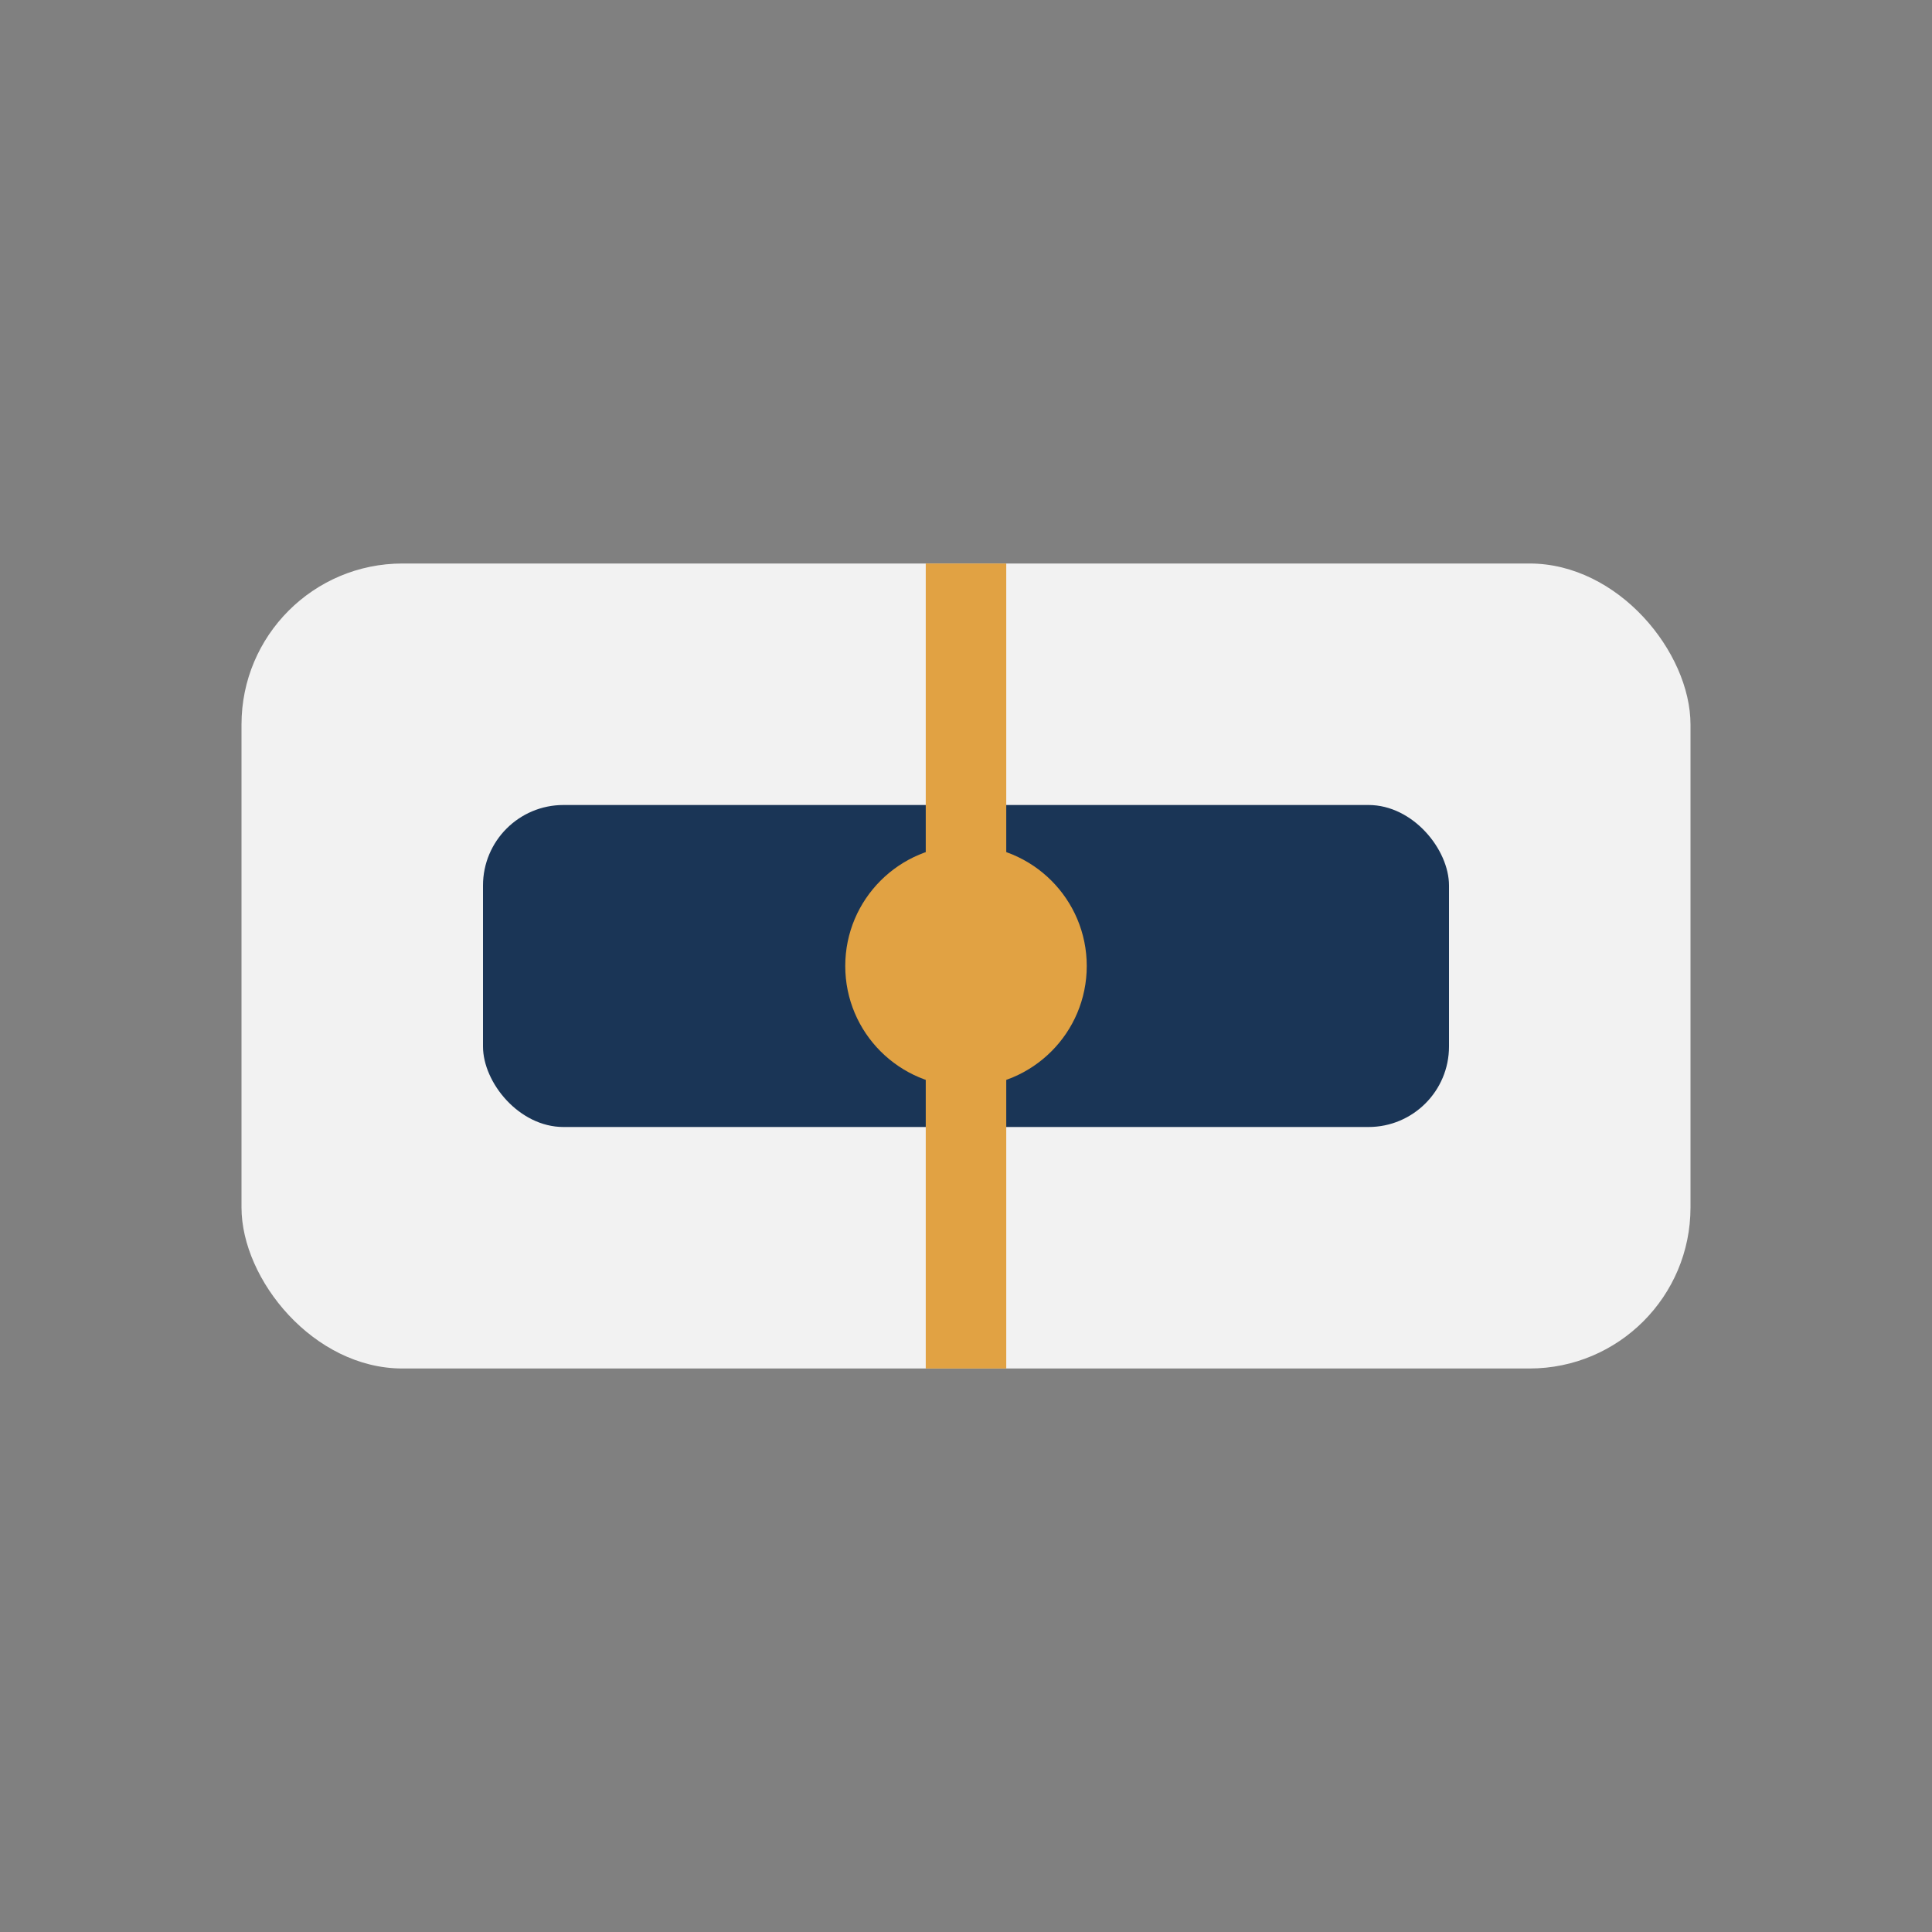
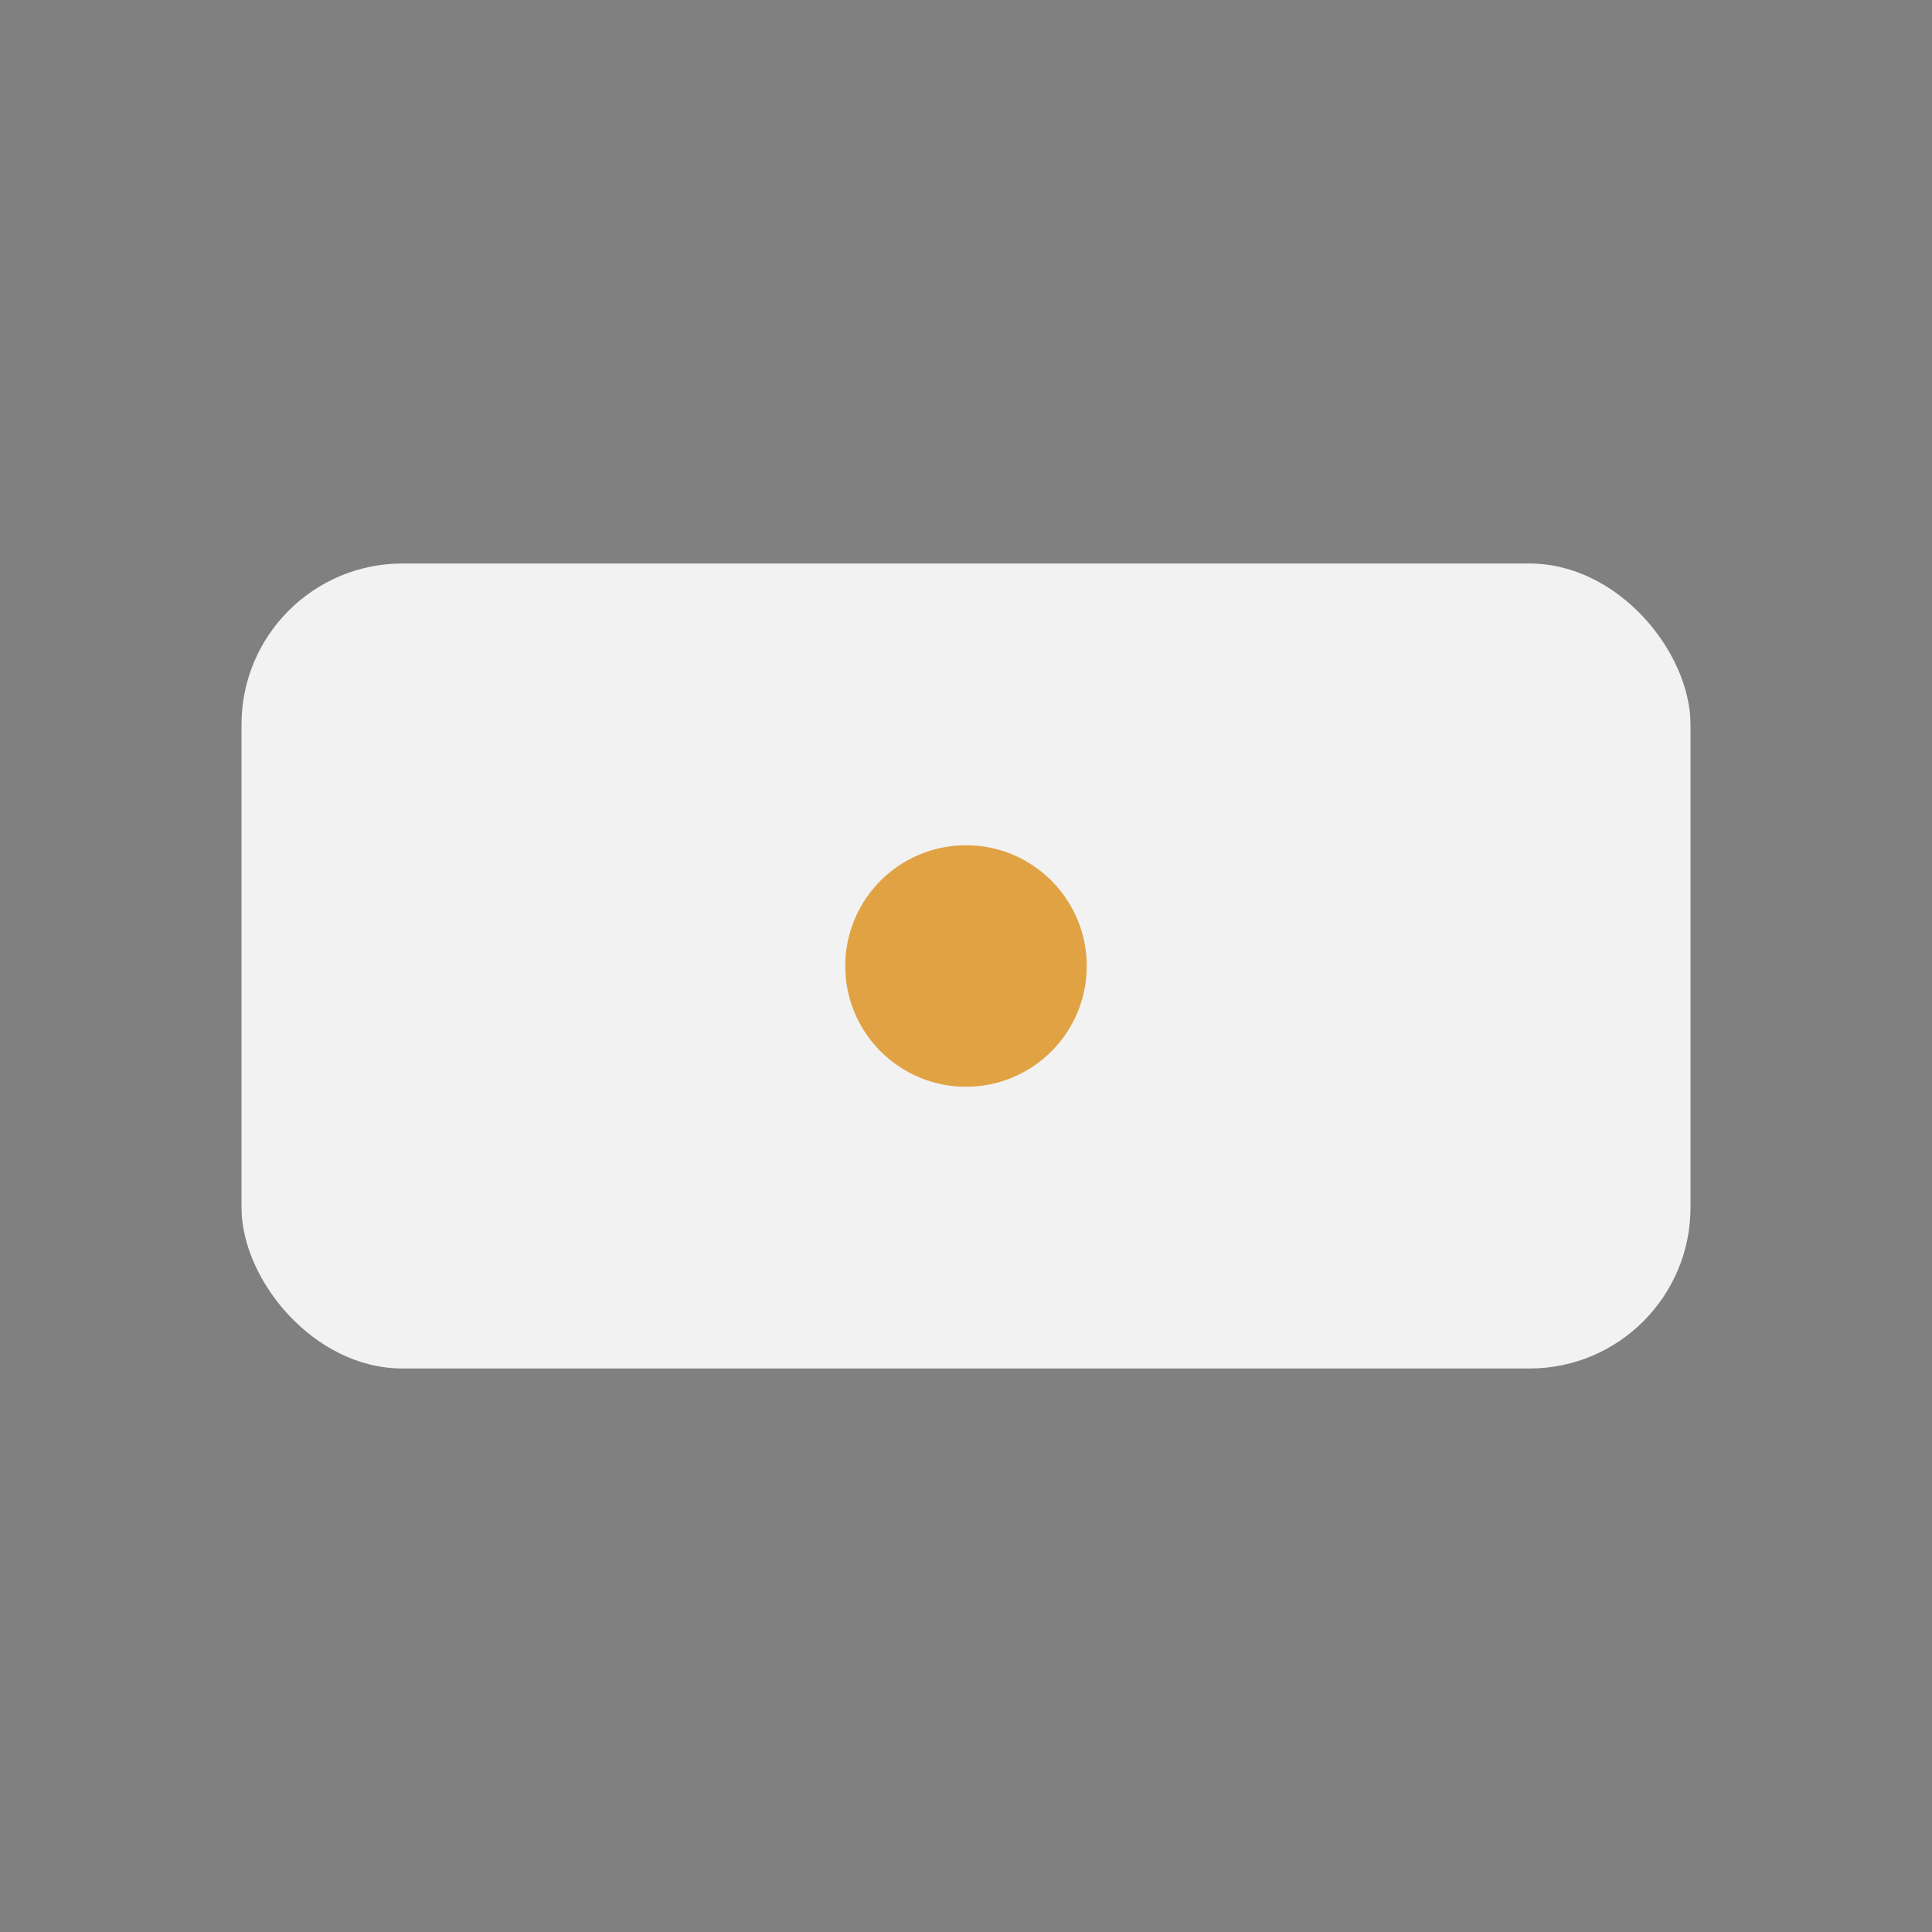
<svg xmlns="http://www.w3.org/2000/svg" width="48" height="48" viewBox="0 0 48 48">
  <rect x="0" y="0" width="48" height="48" fill="#808080" stroke="none" />
  <rect x="6" y="14" width="36" height="20" rx="4" fill="#F2F2F2" />
-   <rect x="12" y="20" width="24" height="8" rx="2" fill="#1A3556" />
-   <path d="M24 14v20" stroke="#E1A243" stroke-width="2" />
  <circle cx="24" cy="24" r="3" fill="#E1A243" />
</svg>